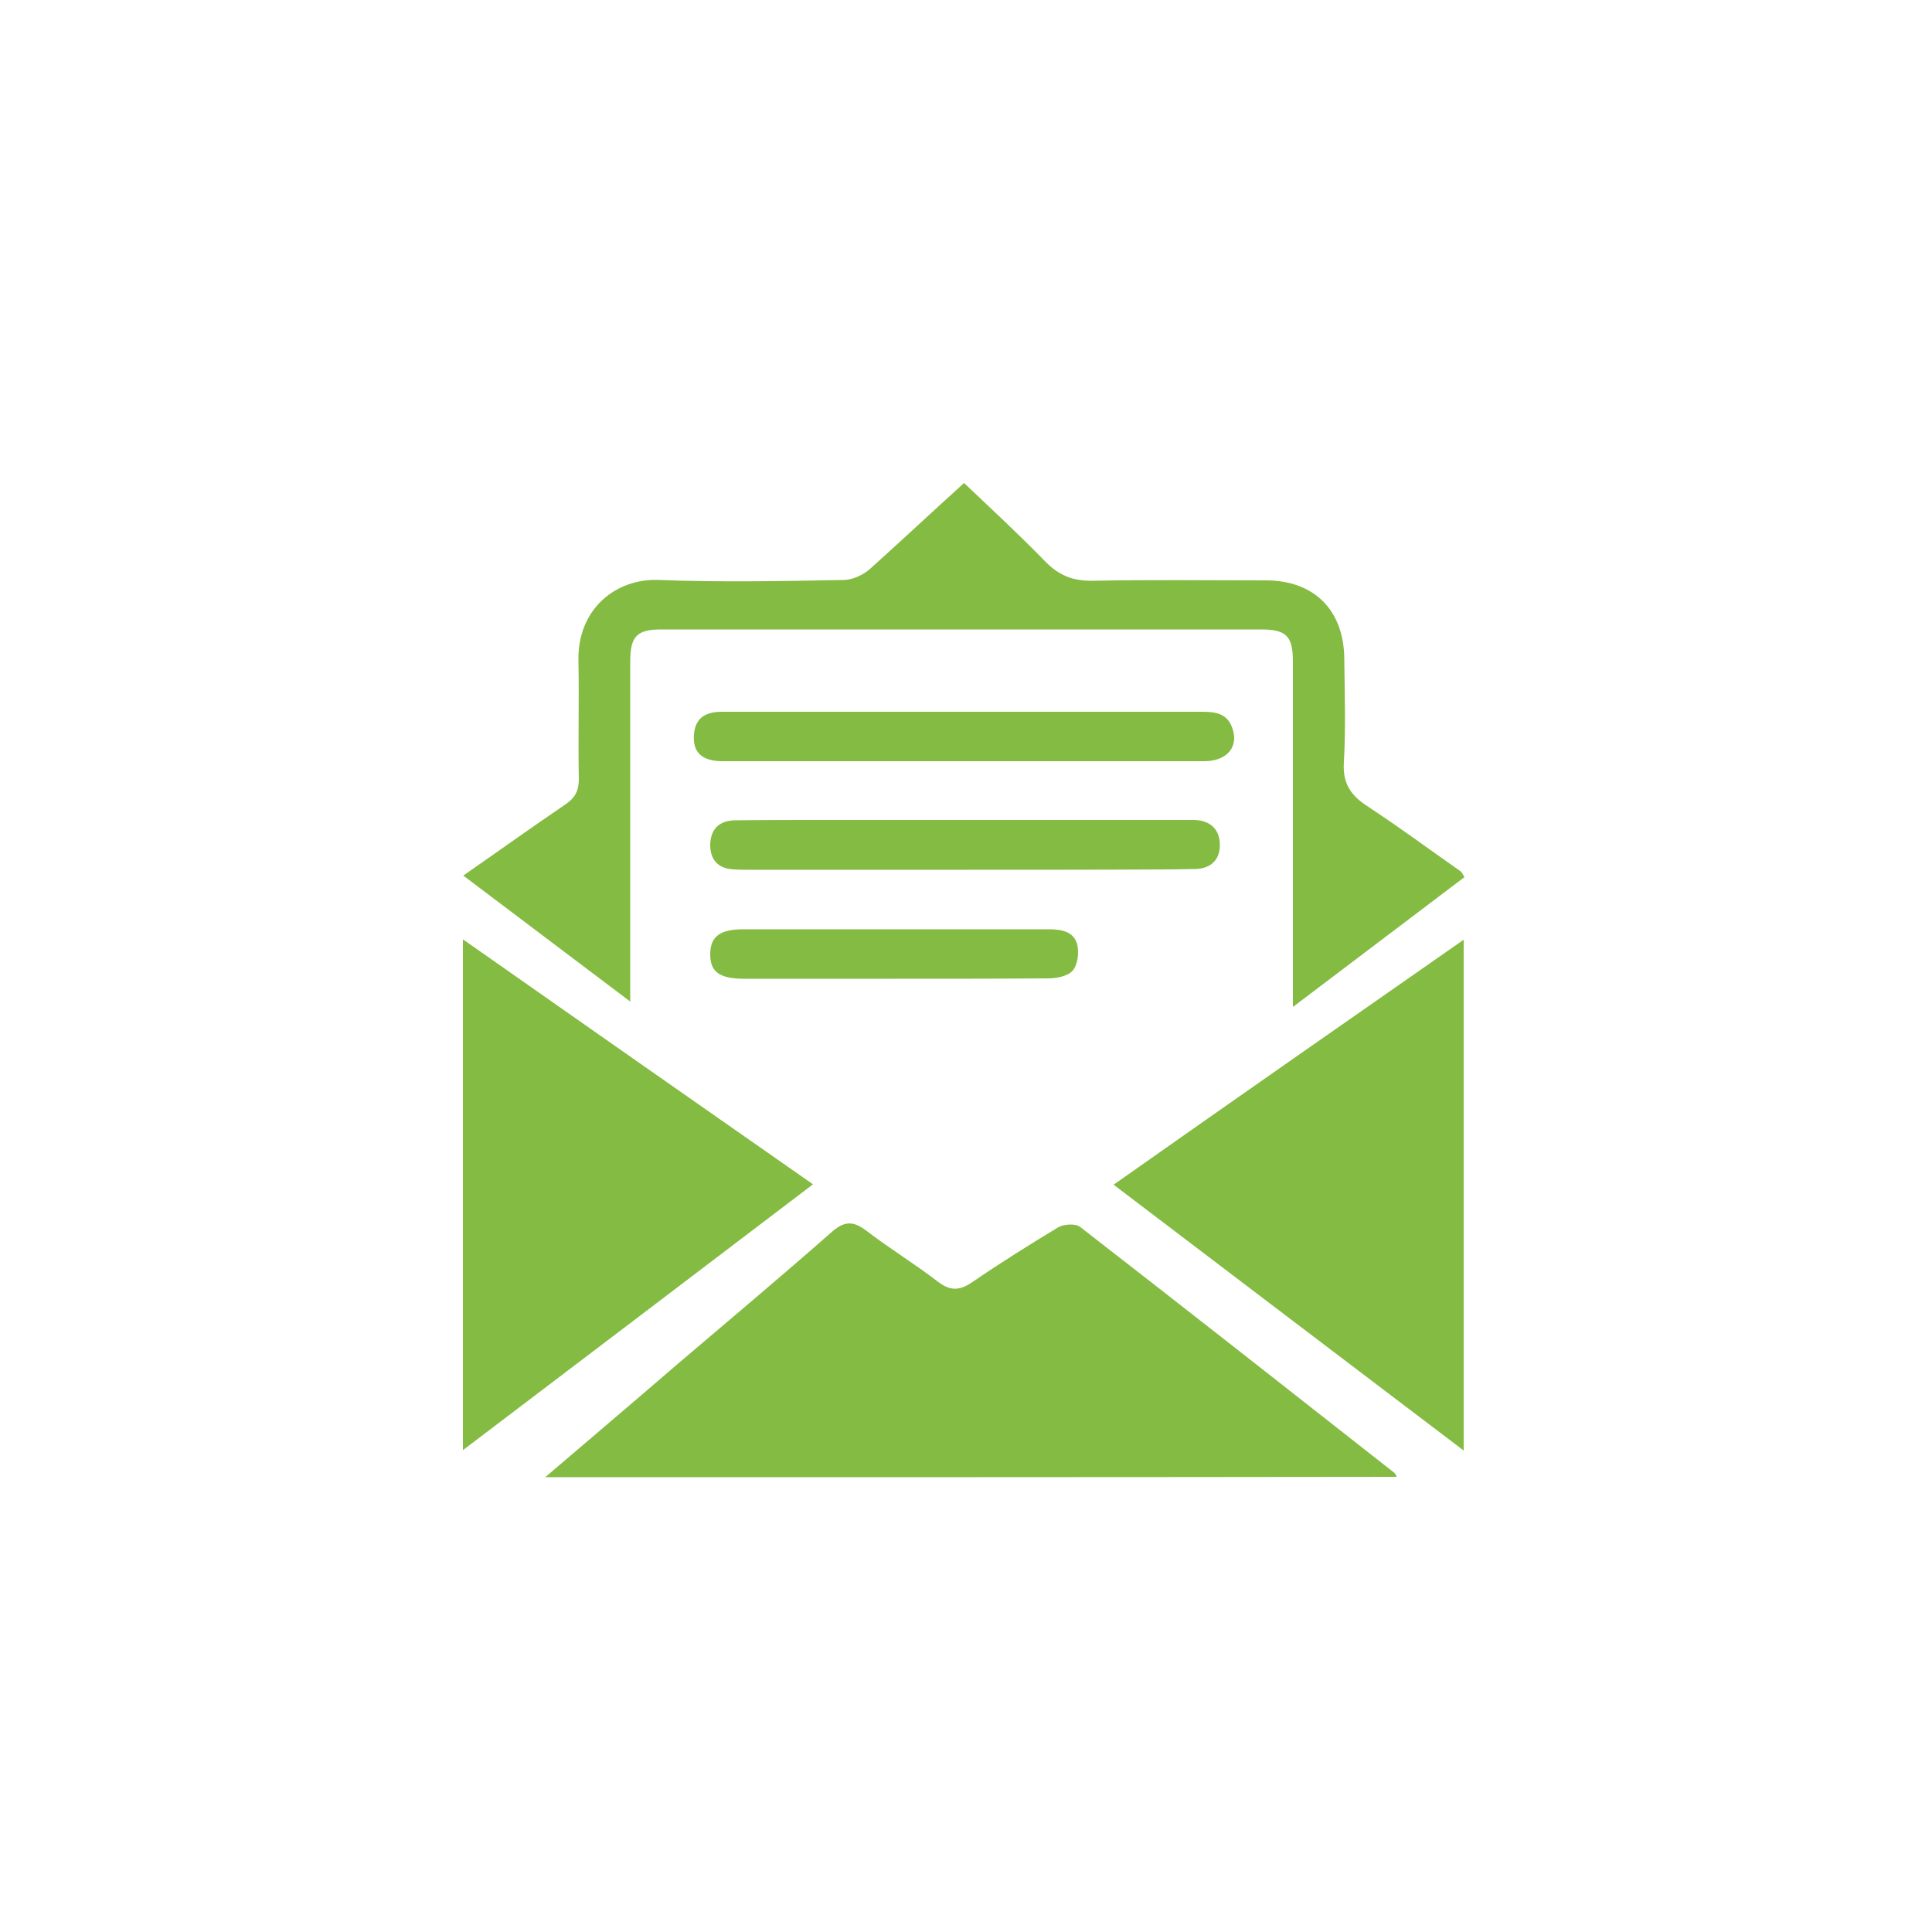
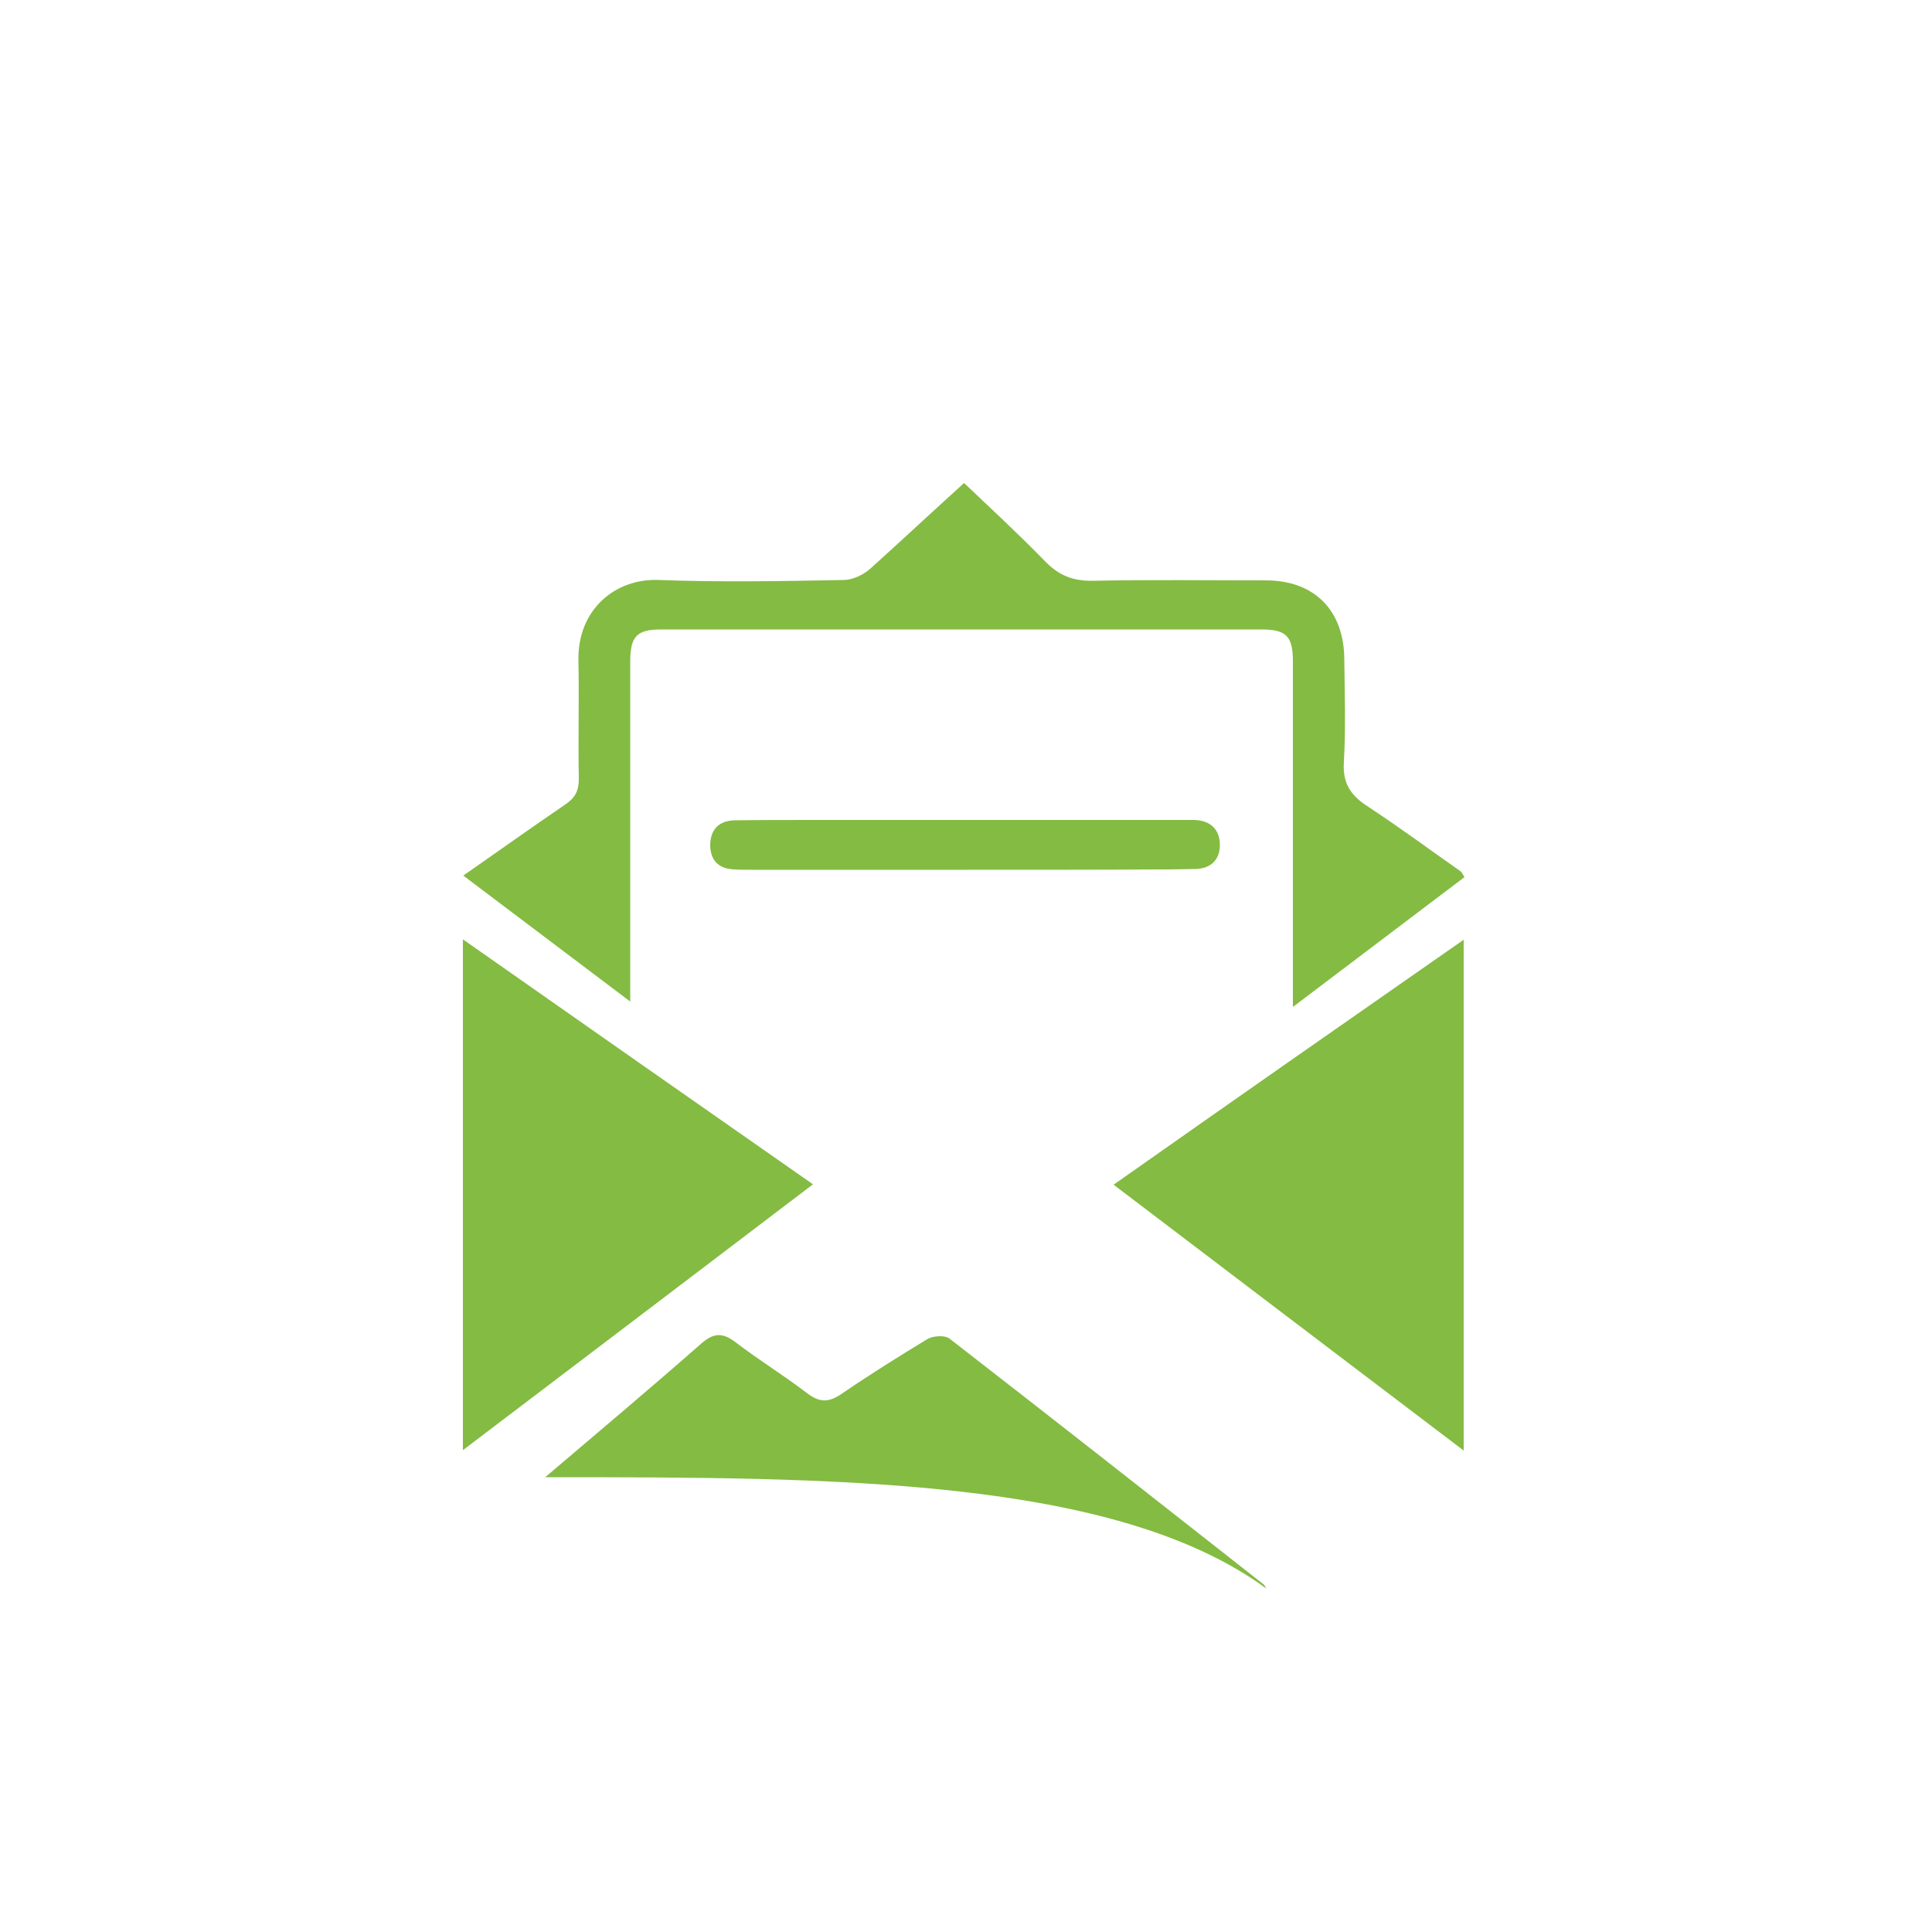
<svg xmlns="http://www.w3.org/2000/svg" id="Layer_1" style="enable-background:new 0 0 50 50;" version="1.1" viewBox="0 0 50 50" x="0px" y="0px">
  <style type="text/css">
	.st0{fill:#84BB42;}
</style>
  <g>
-     <path class="st0" d="M14.11,38.23c1.17-1,2.28-1.94,3.38-2.89c1.35-1.15,2.71-2.29,4.04-3.46c0.33-0.29,0.56-0.28,0.89-0.03&#13;&#10;  c0.6,0.46,1.24,0.85,1.84,1.31c0.31,0.24,0.55,0.26,0.89,0.03c0.73-0.5,1.48-0.97,2.24-1.43c0.14-0.08,0.44-0.1,0.56-0.01&#13;&#10;  c2.72,2.11,5.43,4.24,8.14,6.37c0.02,0.02,0.03,0.05,0.06,0.1C28.84,38.23,21.54,38.23,14.11,38.23z" />
+     <path class="st0" d="M14.11,38.23c1.35-1.15,2.71-2.29,4.04-3.46c0.33-0.29,0.56-0.28,0.89-0.03&#13;&#10;  c0.6,0.46,1.24,0.85,1.84,1.31c0.31,0.24,0.55,0.26,0.89,0.03c0.73-0.5,1.48-0.97,2.24-1.43c0.14-0.08,0.44-0.1,0.56-0.01&#13;&#10;  c2.72,2.11,5.43,4.24,8.14,6.37c0.02,0.02,0.03,0.05,0.06,0.1C28.84,38.23,21.54,38.23,14.11,38.23z" />
    <path class="st0" d="M24.95,12.5c0.64,0.61,1.39,1.3,2.1,2.03c0.36,0.37,0.73,0.51,1.24,0.5c1.49-0.03,2.98-0.01,4.47-0.01&#13;&#10;  c1.25,0,2.02,0.77,2.03,2.03c0.01,0.89,0.04,1.78-0.01,2.66c-0.04,0.57,0.18,0.88,0.63,1.17c0.81,0.53,1.59,1.11,2.39,1.67&#13;&#10;  c0.03,0.02,0.04,0.05,0.1,0.15c-1.44,1.09-2.88,2.18-4.44,3.36c0-0.3,0-0.47,0-0.64c0-2.76,0-5.53,0-8.29&#13;&#10;  c0-0.66-0.16-0.84-0.82-0.84c-5.17,0-10.35,0-15.52,0c-0.65,0-0.81,0.18-0.81,0.85c0,2.88,0,5.76,0,8.78&#13;&#10;  c-1.48-1.12-2.88-2.17-4.32-3.26c0.92-0.64,1.77-1.25,2.64-1.84c0.25-0.17,0.35-0.35,0.35-0.66c-0.02-1.02,0.01-2.04-0.01-3.06&#13;&#10;  c-0.03-1.32,0.95-2.14,2.09-2.09c1.59,0.06,3.18,0.03,4.77,0c0.23,0,0.51-0.13,0.69-0.29C23.32,14,24.1,13.27,24.95,12.5z" />
    <path class="st0" d="M21.04,30.65c-3.05,2.32-6.03,4.58-9.06,6.88c0-4.44,0-8.77,0-13.22C15.02,26.44,18,28.53,21.04,30.65z" />
    <path class="st0" d="M37.88,24.32c0,4.45,0,8.78,0,13.22c-3.03-2.3-6.01-4.56-9.06-6.88C31.83,28.54,34.81,26.46,37.88,24.32z" />
-     <path class="st0" d="M24.88,19.7c-2.06,0-4.12,0-6.17,0c-0.55,0-0.79-0.23-0.75-0.7c0.04-0.44,0.32-0.58,0.73-0.58&#13;&#10;  c1.47,0,2.95,0,4.42,0c2.66,0,5.32,0,7.98,0c0.34,0,0.65,0.03,0.79,0.39c0.2,0.5-0.11,0.89-0.72,0.89&#13;&#10;  C29.06,19.7,26.97,19.7,24.88,19.7z" />
    <path class="st0" d="M25.01,22.51c-1.86,0-3.71,0-5.57,0c-0.15,0-0.3,0-0.45-0.01c-0.4-0.02-0.61-0.24-0.61-0.64&#13;&#10;  c0.01-0.4,0.23-0.62,0.63-0.63c0.7-0.01,1.4-0.01,2.11-0.01c3.11,0,6.22,0,9.33,0c0.15,0,0.3,0,0.45,0&#13;&#10;  c0.43,0.01,0.67,0.25,0.67,0.65c0,0.38-0.23,0.61-0.64,0.62c-0.22,0-0.43,0.01-0.65,0.01C28.52,22.51,26.76,22.51,25.01,22.51z" />
-     <path class="st0" d="M23.12,25.33c-1.29,0-2.57,0-3.86,0c-0.64,0-0.88-0.18-0.88-0.63c0-0.46,0.25-0.65,0.86-0.65&#13;&#10;  c2.64,0,5.28,0,7.92,0c0.33,0,0.64,0.07,0.72,0.4c0.05,0.21,0.01,0.52-0.12,0.67c-0.12,0.14-0.41,0.2-0.63,0.2&#13;&#10;  C25.79,25.33,24.46,25.33,23.12,25.33z" />
  </g>
</svg>